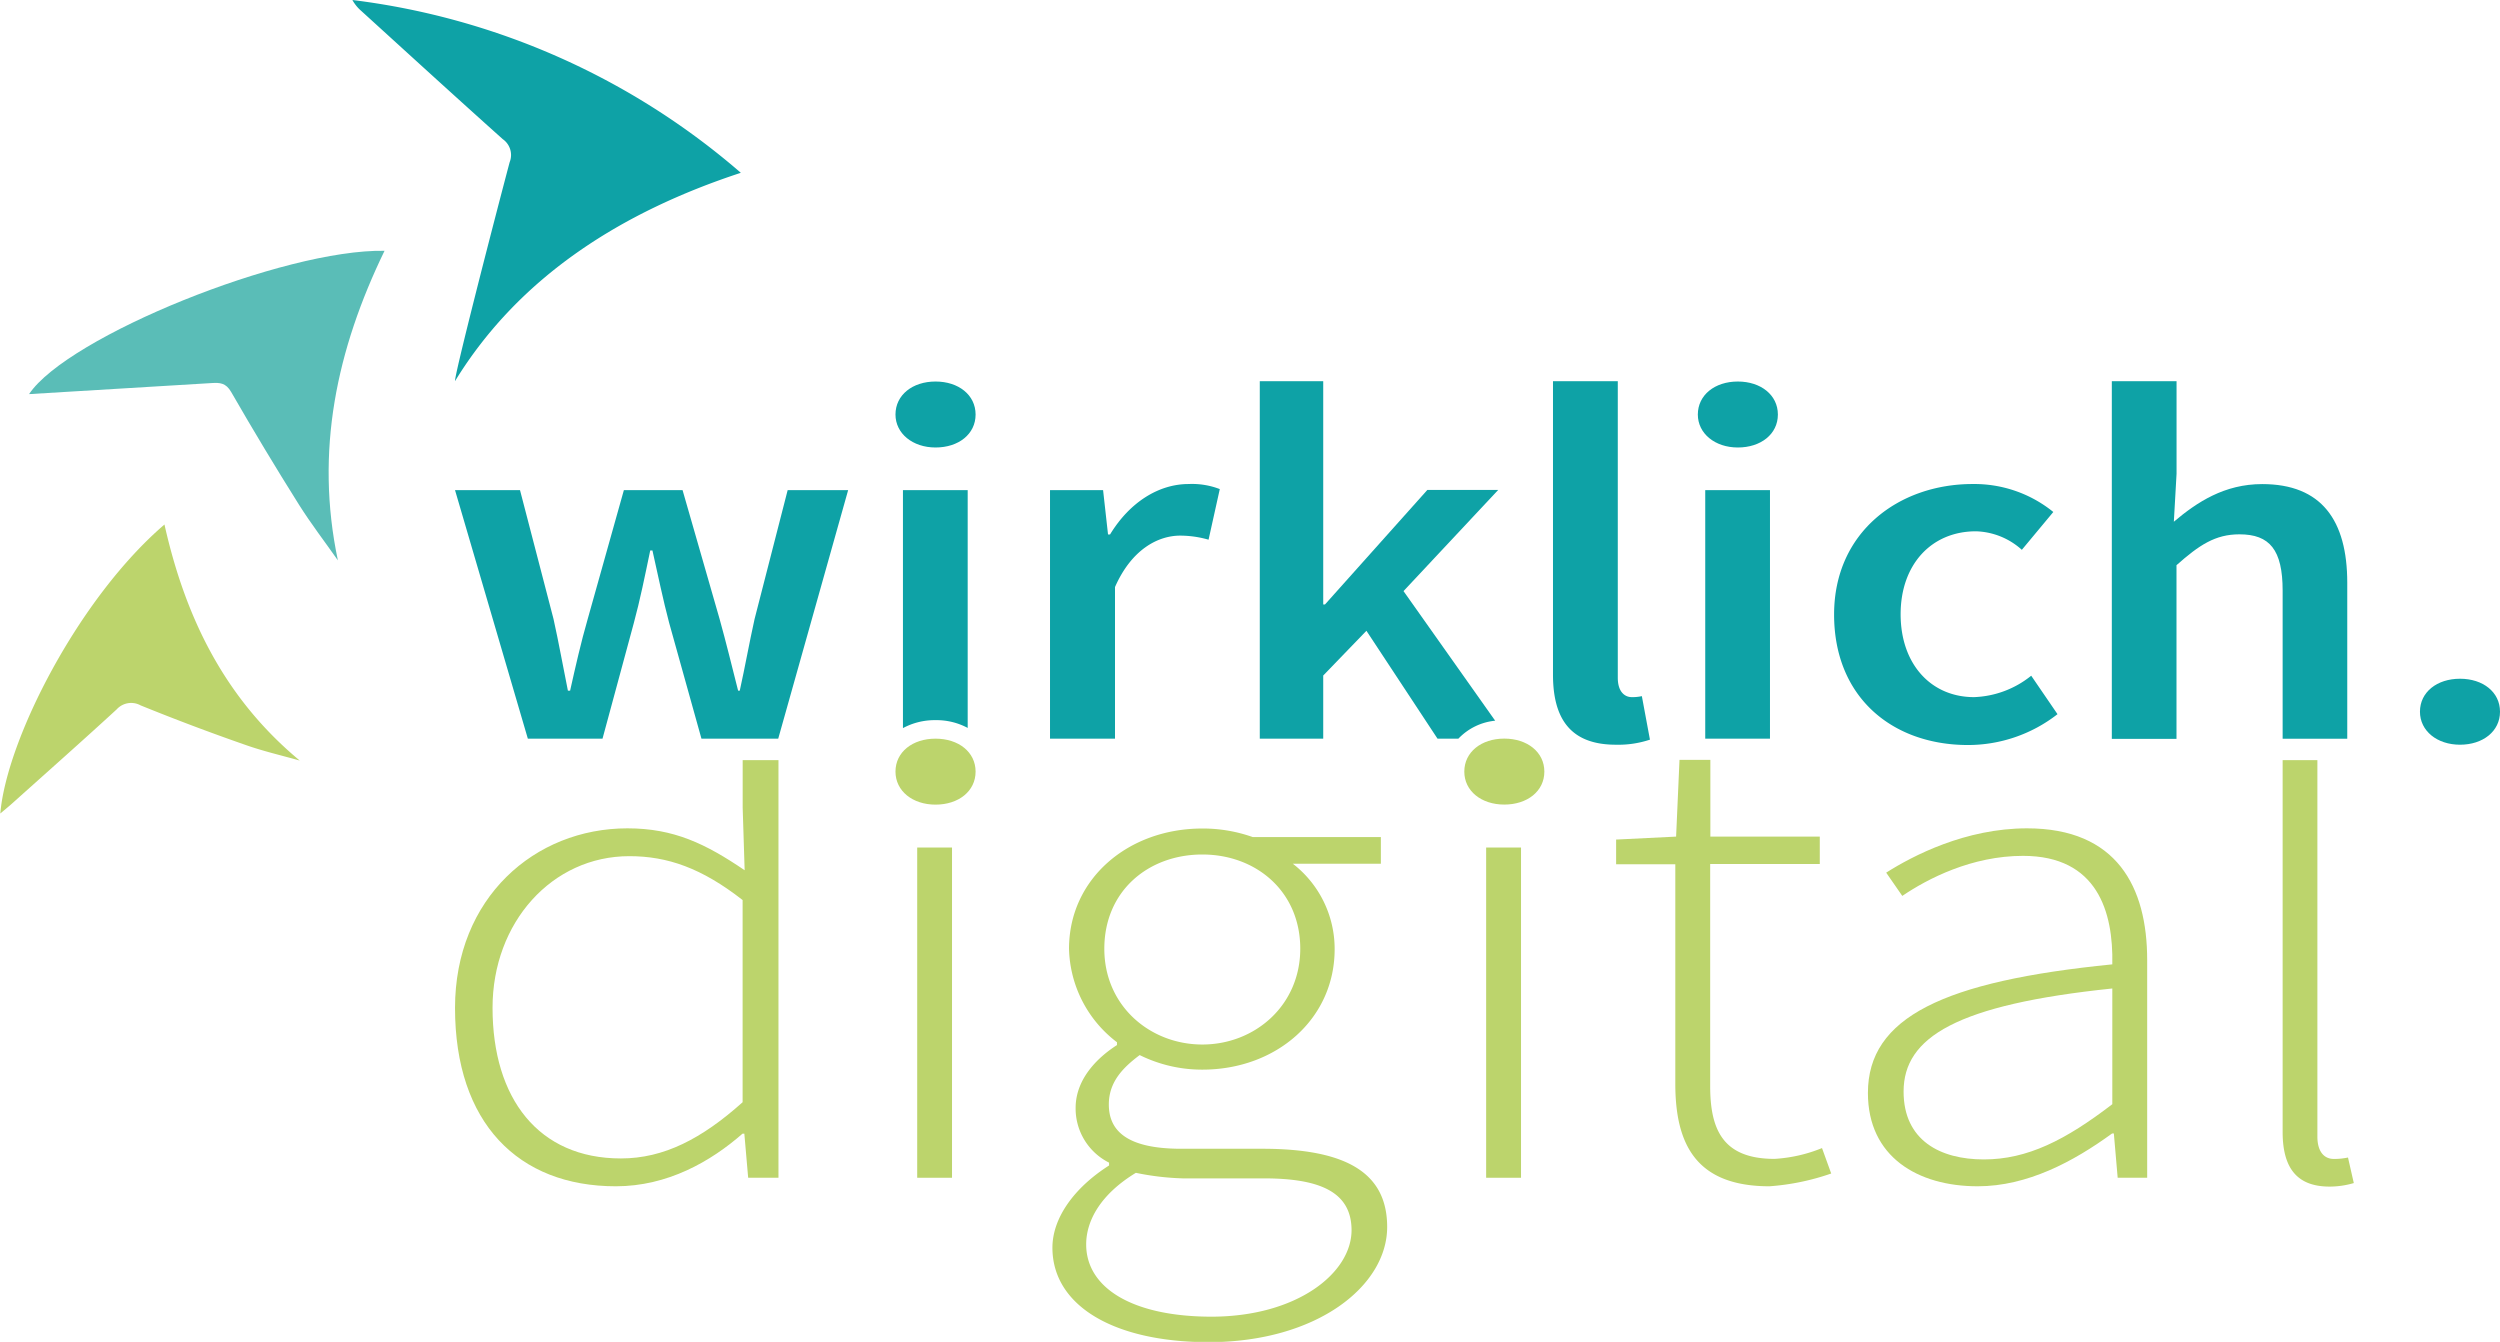
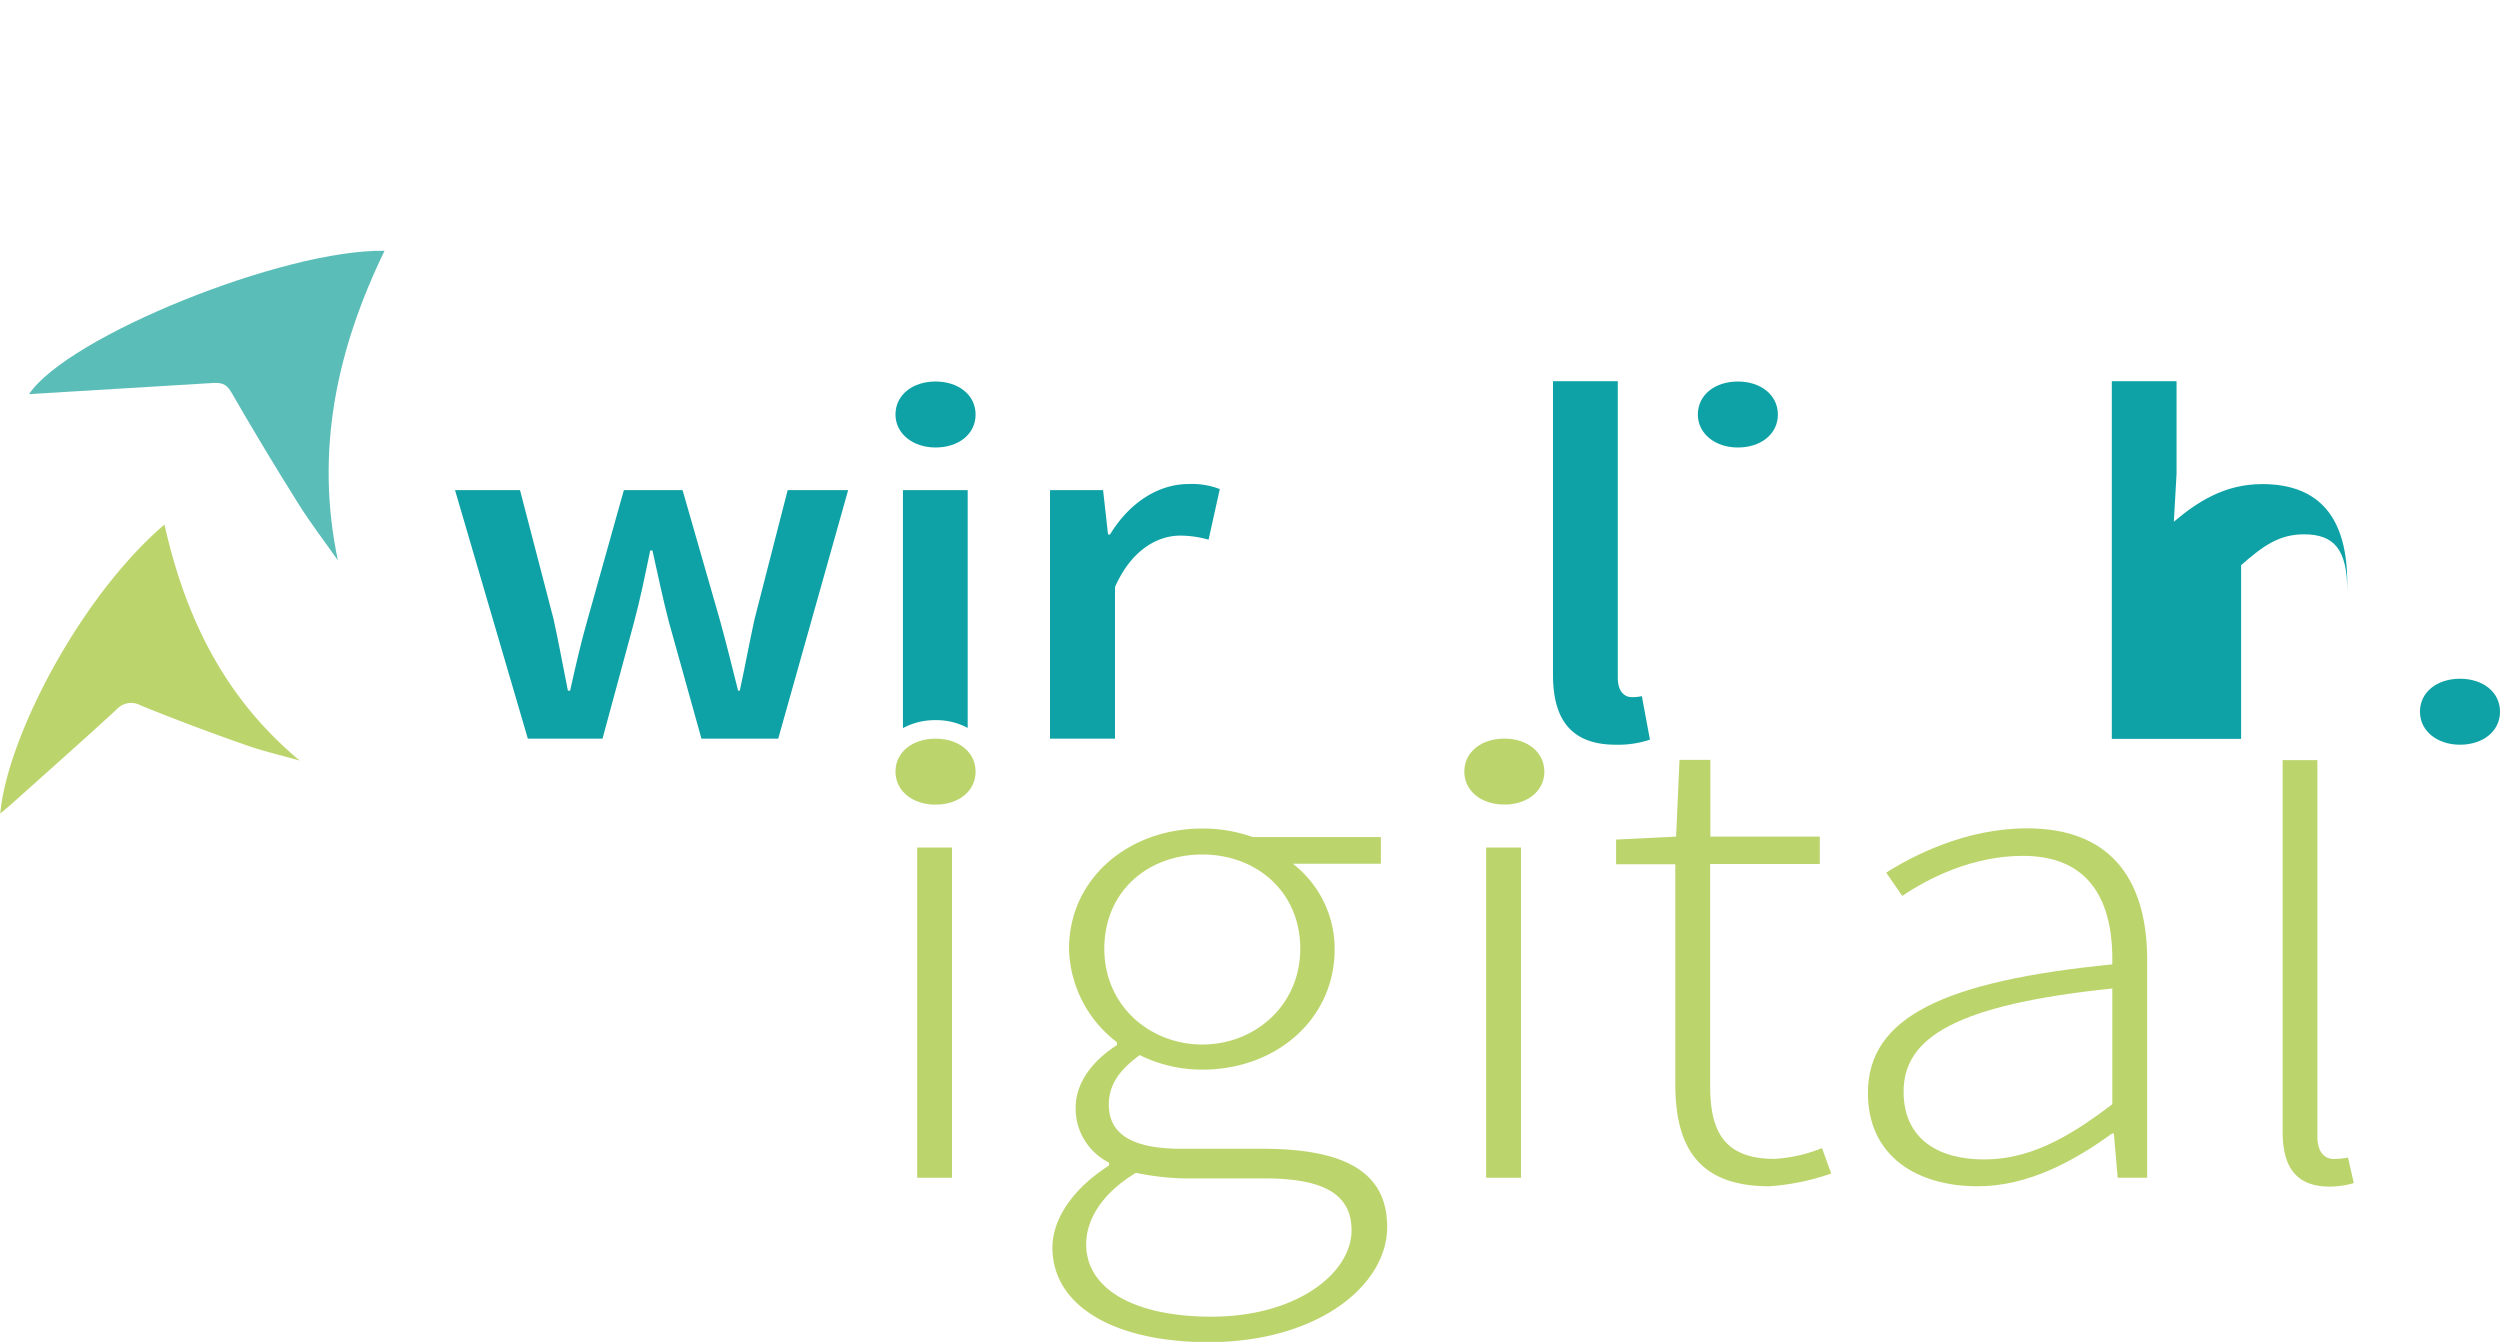
<svg xmlns="http://www.w3.org/2000/svg" id="Ebene_1" data-name="Ebene 1" viewBox="0 0 405.09 217.43">
  <defs>
    <style>.cls-1{fill:#bcd46c;}.cls-2{fill:#0ea2a6;}.cls-3{fill:#5abdb7;}</style>
  </defs>
  <title>wi.di_logo</title>
-   <path class="cls-1" d="M73.86,163.15c0-17.82,12.9-29.1,27.93-29.1,7.55,0,12.69,2.51,19,6.79l-.32-10.15V123h5.8v67.67h-4.91l-.62-7.15h-.29c-5.17,4.53-12.17,8.53-20.54,8.53C84.11,192.05,73.86,181.79,73.86,163.15Zm46.6,15.28V145.67c-6.63-5.18-12.17-7.11-18.36-7.11-12.51,0-22.16,10.72-22.16,24.57,0,14.7,7.45,24.41,20.8,24.41C107.69,187.54,113.85,184.35,120.46,178.43Z" transform="translate(-0.13 0.17)" />
  <path class="cls-1" d="M170.66,202c0-4.82,3.53-9.73,9.18-13.32v-.46a9.8,9.8,0,0,1-5.42-8.86c0-5,4-8.47,6.7-10.19v-.46a19.57,19.57,0,0,1-7.77-15.14c0-11.37,9.61-19.49,21.6-19.49a24.16,24.16,0,0,1,8.15,1.38h20.78v4.33H209.62a17.44,17.44,0,0,1,6.77,13.85c0,11.29-9.43,19.51-21.44,19.51a22.76,22.76,0,0,1-10.15-2.36c-2.66,2-5,4.31-5,8,0,4,2.56,7.18,11.71,7.18h13.15c13.79,0,20.24,4,20.24,12.68,0,9.52-11.33,18.66-29,18.66C180.4,217.27,170.66,211.29,170.66,202Zm48.47-2.81c0-6.1-4.91-8.42-14.2-8.42H191.78a43.22,43.22,0,0,1-7.6-.9c-5.67,3.45-8.05,7.71-8.05,11.6,0,7,7.41,11.71,20.35,11.71C210.31,213.15,219.13,206.11,219.13,199.16Zm-8.31-45.62c0-9.33-7.18-15.28-15.87-15.28s-15.88,5.85-15.88,15.28c0,9.25,7.41,15.51,15.88,15.51S210.82,162.79,210.82,153.54Z" transform="translate(-0.13 0.17)" />
  <path class="cls-1" d="M271.59,175.42V139.87H262v-4l9.72-.48.55-12.43h5v12.43H295v4.44H277.24V175.8c0,7,2,11.81,10.43,11.81a24,24,0,0,0,7.69-1.75l1.49,4.12a38.62,38.62,0,0,1-10,2.07C275,192.05,271.59,185.31,271.59,175.42Z" transform="translate(-0.13 0.17)" />
  <path class="cls-1" d="M302.8,176.93c0-12.28,12.3-18.12,39.6-20.84.18-8.49-2.4-17.58-14.47-17.58-8.29,0-15.44,3.69-19.56,6.49l-2.61-3.77c4.35-2.76,12.86-7.18,22.83-7.18,14.55,0,19.46,9.5,19.46,21.33v35.29h-4.78l-.62-7.18h-.28c-6.26,4.56-13.73,8.56-21.78,8.56C310.88,192.05,302.8,187.29,302.8,176.93Zm39.6,1.82V160c-25.21,2.62-33.82,7.89-33.82,16.7,0,7.93,5.95,11,13,11S334.8,184.58,342.4,178.75Z" transform="translate(-0.13 0.17)" />
  <path class="cls-1" d="M370,183.26,370,123h5.63V184c0,2.47,1.12,3.62,2.66,3.62a10.71,10.71,0,0,0,2.3-.23l.94,4.14a14,14,0,0,1-4.06.57C372.51,192.05,370,189.31,370,183.26Z" transform="translate(-0.13 0.17)" />
  <path class="cls-1" d="M148.75,137.16h5.64v53.51h-5.64Z" transform="translate(-0.13 0.17)" />
  <path class="cls-1" d="M240.94,137.16h5.65v53.51h-5.65Z" transform="translate(-0.13 0.17)" />
  <path class="cls-2" d="M73.86,79.25H84.39l5.43,20.88c.87,3.91,1.53,7.68,2.33,11.61h.36c.88-3.93,1.75-7.8,2.85-11.61l5.86-20.88h9.51l6,20.88c1.09,3.91,2,7.68,3,11.61H120c.87-3.93,1.53-7.7,2.4-11.61l5.36-20.88h9.8l-11.33,40.27H113.79l-5.24-18.79c-1-3.78-1.75-7.48-2.7-11.7h-.36c-.88,4.22-1.64,8-2.66,11.76l-5.07,18.73H85.66Z" transform="translate(-0.13 0.17)" />
  <path class="cls-2" d="M145.23,67c0-3.18,2.77-5.35,6.49-5.35s6.49,2.17,6.49,5.35-2.77,5.34-6.49,5.34S145.23,70.06,145.23,67Z" transform="translate(-0.13 0.17)" />
  <path class="cls-2" d="M170.27,79.25h8.6l.8,7.18H180c3.19-5.25,7.92-8.17,12.72-8.17a12.47,12.47,0,0,1,5.06.82l-1.82,8.2a16.83,16.83,0,0,0-4.59-.66c-3.57,0-7.87,2.2-10.57,8.33v24.57H170.27Z" transform="translate(-0.13 0.17)" />
  <path class="cls-2" d="M251.77,109.15V61.6h10.5v48.05c0,2.32,1.16,3.14,2.26,3.14a7,7,0,0,0,1.64-.16l1.31,7.05a16.2,16.2,0,0,1-5.54.82C254.51,120.5,251.77,116.17,251.77,109.15Z" transform="translate(-0.13 0.17)" />
-   <path class="cls-2" d="M276.44,79.25h10.49v40.27H276.44Z" transform="translate(-0.13 0.17)" />
  <path class="cls-2" d="M275.24,67c0-3.18,2.77-5.35,6.48-5.35s6.49,2.17,6.49,5.35-2.77,5.34-6.49,5.34S275.24,70.06,275.24,67Z" transform="translate(-0.13 0.17)" />
-   <path class="cls-2" d="M297.32,99.41c0-13.41,10.53-21.15,22.44-21.15a20.31,20.31,0,0,1,13.08,4.53l-5.1,6.13a11.58,11.58,0,0,0-7.43-3c-7.22,0-12.21,5.38-12.21,13.44S313,112.79,320,112.79a15.62,15.62,0,0,0,9.26-3.47l4.26,6.23a23.6,23.6,0,0,1-14.61,5C306.68,120.5,297.32,112.76,297.32,99.41Z" transform="translate(-0.13 0.17)" />
-   <path class="cls-2" d="M342.32,61.6h10.49v15l-.44,7.77c3.76-3.18,8.2-6.1,14.32-6.1,9.59,0,13.78,5.84,13.78,16v25.26H370v-24c0-6.63-2.11-9.12-7-9.12-3.93,0-6.52,1.74-10.2,5v28.14H342.32Z" transform="translate(-0.13 0.17)" />
+   <path class="cls-2" d="M342.32,61.6h10.49v15l-.44,7.77c3.76-3.18,8.2-6.1,14.32-6.1,9.59,0,13.78,5.84,13.78,16v25.26v-24c0-6.63-2.11-9.12-7-9.12-3.93,0-6.52,1.74-10.2,5v28.14H342.32Z" transform="translate(-0.13 0.17)" />
  <path class="cls-2" d="M392.25,115.15c0-3.18,2.77-5.34,6.49-5.34s6.48,2.16,6.48,5.34-2.77,5.35-6.48,5.35S392.25,118.27,392.25,115.15Z" transform="translate(-0.13 0.17)" />
  <path class="cls-1" d="M145.23,124.86c0-3.18,2.77-5.34,6.49-5.34s6.49,2.16,6.49,5.34-2.77,5.35-6.49,5.35S145.23,128,145.23,124.86Z" transform="translate(-0.13 0.17)" />
  <path class="cls-2" d="M151.72,116.52a10.74,10.74,0,0,1,5.21,1.26V79.25H146.44v38.56A10.86,10.86,0,0,1,151.72,116.52Z" transform="translate(-0.13 0.17)" />
  <path class="cls-1" d="M237.4,124.86c0-3.18,2.77-5.35,6.48-5.35s6.49,2.17,6.49,5.35-2.77,5.34-6.49,5.34S237.4,128,237.4,124.86Z" transform="translate(-0.13 0.17)" />
-   <path class="cls-2" d="M242.4,116.61l-14.85-21,15.34-16.39H231.41L214.83,97.77h-.29V61.6H204.26v57.92h10.28V109.29l7-7.25,11.52,17.48h3.38A9.51,9.51,0,0,1,242.4,116.61Z" transform="translate(-0.13 0.17)" />
-   <path class="cls-2" d="M82.71,26.12a3.13,3.13,0,0,0-1.1-3.73C73.93,15.52,66.32,8.56,58.69,1.62A6.53,6.53,0,0,1,57.23-.17a118.22,118.22,0,0,1,62.94,28c-19,6.24-35.79,16.6-46.31,33.75C73.74,60.71,79.65,37.67,82.71,26.12Z" transform="translate(-0.13 0.17)" />
  <path class="cls-3" d="M62.44,40.47c-7.76,16-11.3,32.43-7.56,50.16-2.1-3-4.35-5.92-6.29-9-3.77-6-7.45-12.11-11-18.28-.86-1.5-1.84-1.53-3.17-1.45q-14.78.91-29.58,1.79C11.07,54.36,46.18,40.16,62.44,40.47Z" transform="translate(-0.13 0.17)" />
  <path class="cls-1" d="M26.78,84.82C30.18,100,36.58,113,48.7,123.07c-2.93-.83-5.92-1.52-8.78-2.53q-8.6-3-17-6.41a3.17,3.17,0,0,0-3.89.65c-5.55,5.1-11.19,10.09-16.8,15.12-.63.57-1.29,1.1-2.05,1.75C1.19,119.68,12.87,96.75,26.78,84.82Z" transform="translate(-0.13 0.17)" />
</svg>